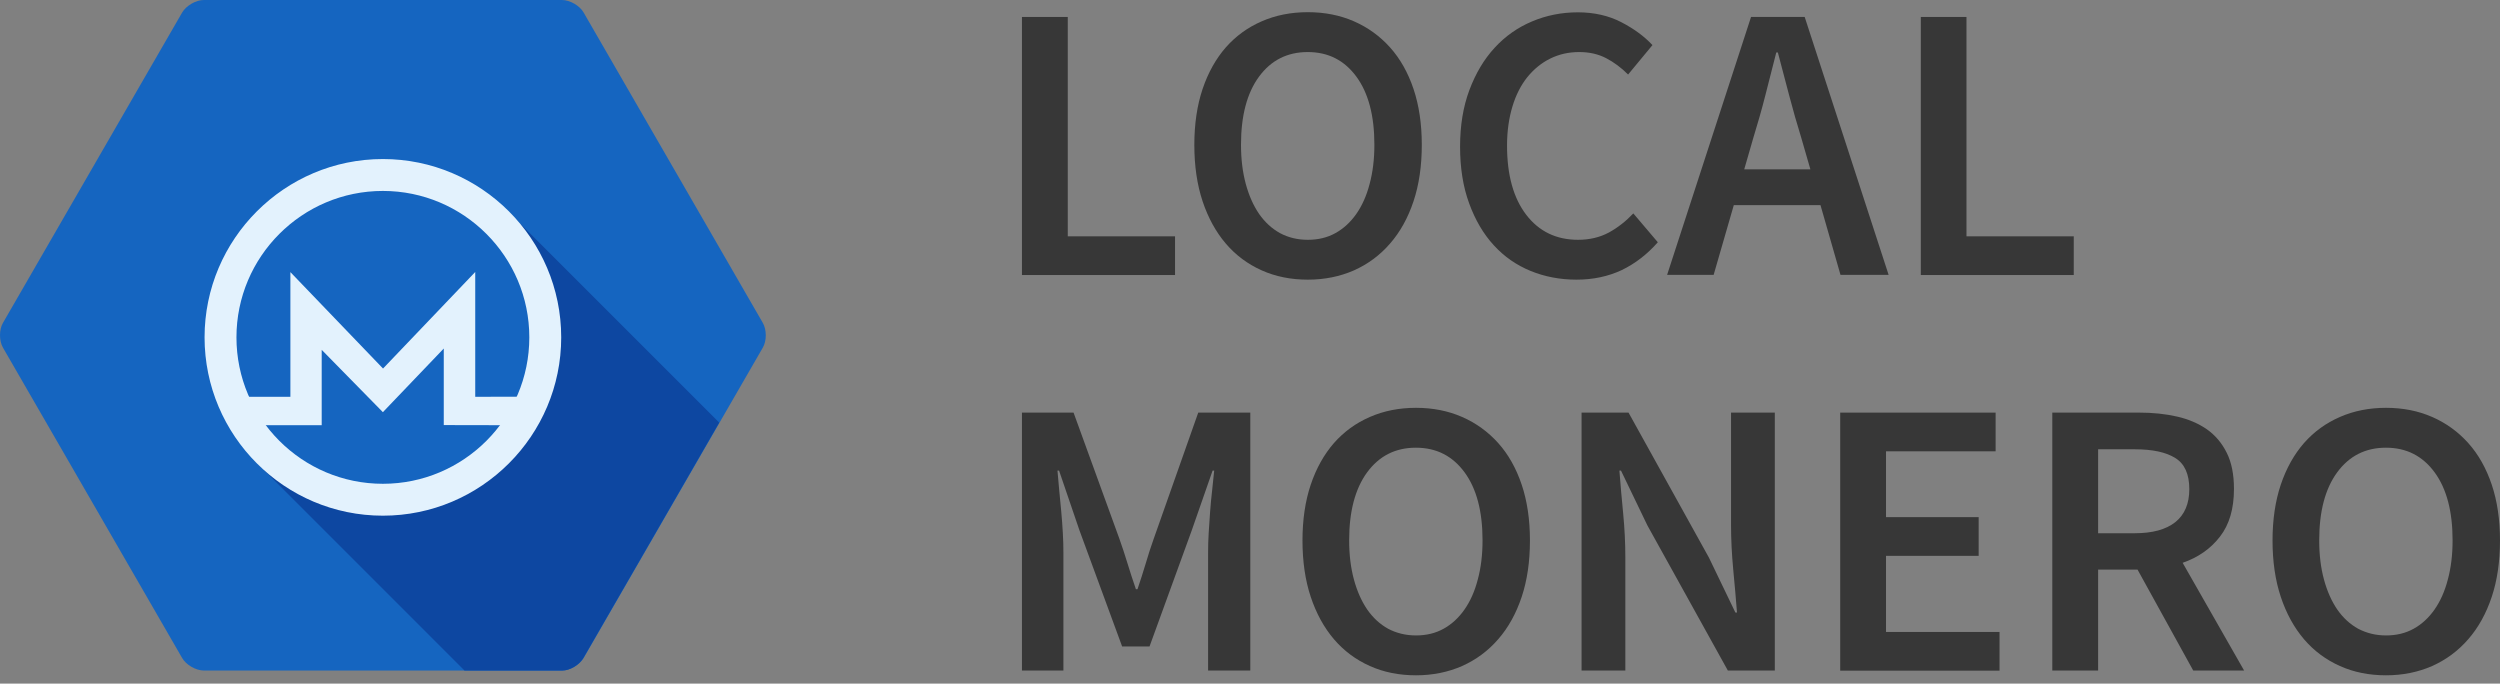
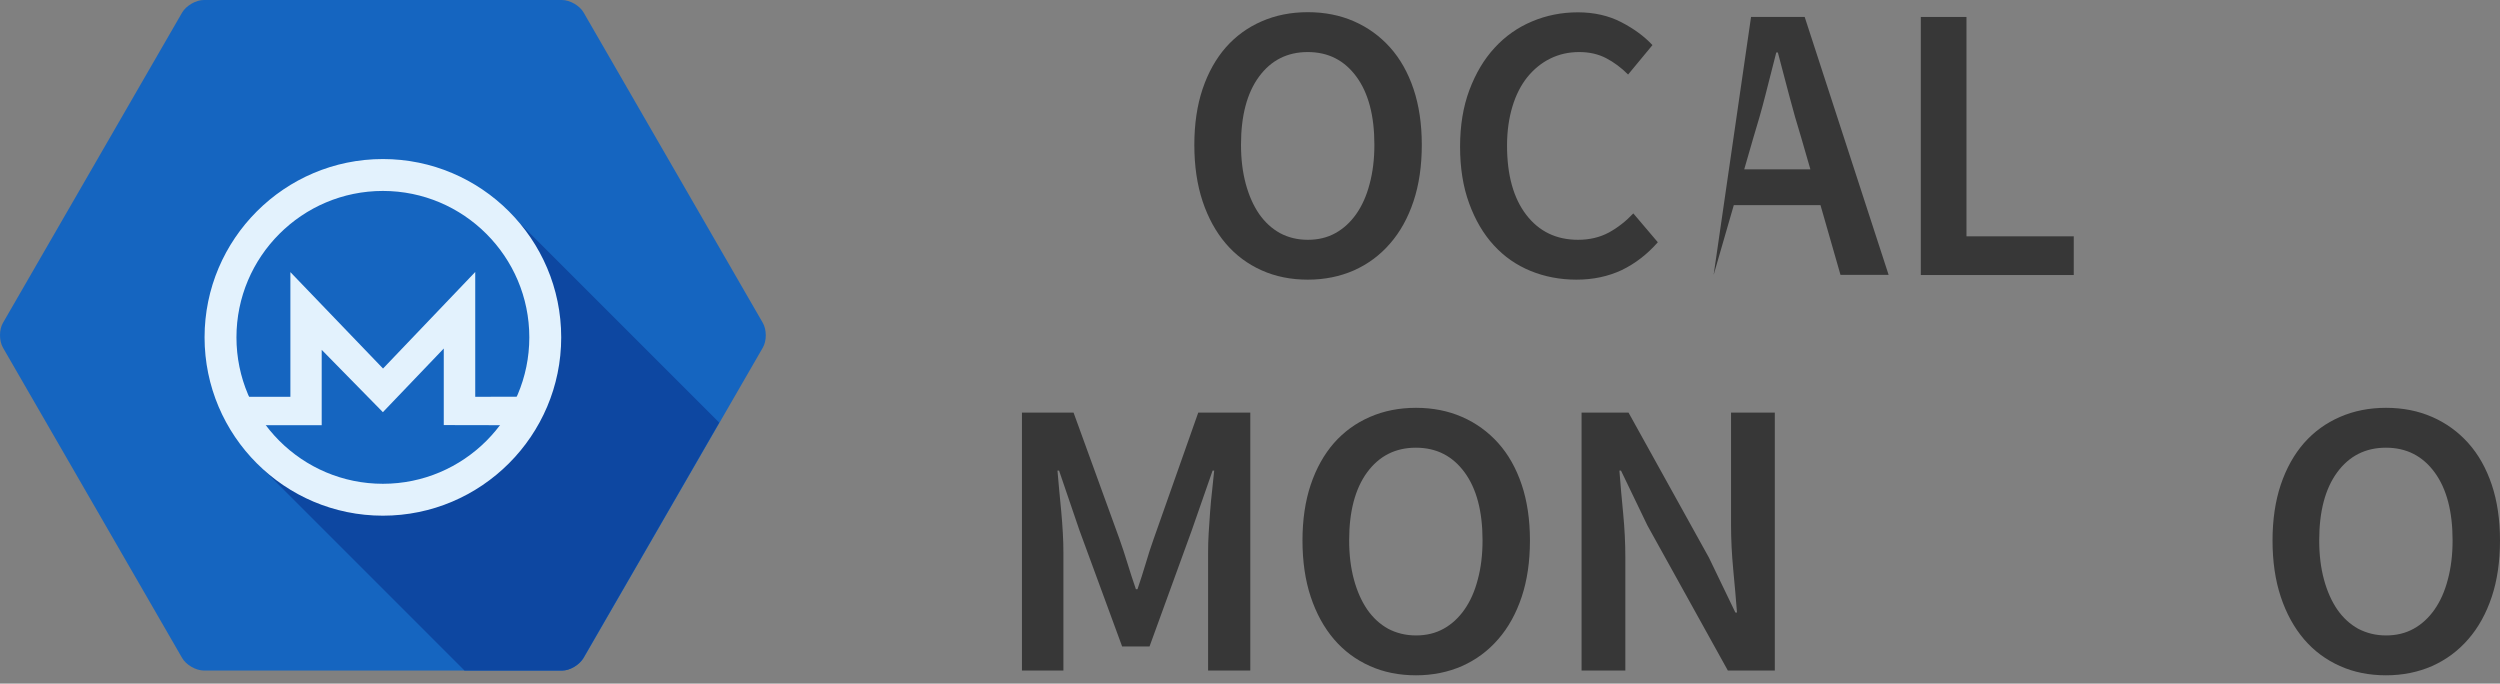
<svg xmlns="http://www.w3.org/2000/svg" width="256" height="70" viewBox="0 0 256 70" fill="none">
  <rect x="0" y="0" width="256" height="70" fill="#808080" stroke="none" />
  <g clip-path="url(#clip0_1320_39063)">
    <path d="M20.873 68.662C20.057 68.662 19.047 68.083 18.646 67.37L0.312 35.615C-0.104 34.902 -0.104 33.744 0.312 33.047L18.646 1.292C19.062 0.579 20.057 0 20.873 0H57.542C58.359 0 59.368 0.579 59.769 1.292L78.103 33.047C78.519 33.759 78.519 34.917 78.103 35.615L59.769 67.37C59.353 68.083 58.359 68.662 57.542 68.662H20.873Z" fill="#1565C0" />
    <path d="M57.601 68.662H47.565L26.143 47.239L25.668 45.918L40.707 51.767L51.767 45.948L55.627 34.412L55.107 29.187L52.123 21.749L73.649 43.275L73.516 43.498L64.207 59.635L59.783 67.296C59.783 67.296 59.68 67.504 59.472 67.726C59.175 68.097 58.373 68.662 57.601 68.662Z" fill="#0D47A1" />
    <path d="M39.208 52.806C29.142 52.806 20.947 44.611 20.947 34.546C20.947 24.481 29.142 16.286 39.208 16.286C49.273 16.286 57.468 24.481 57.468 34.546C57.468 44.611 49.273 52.806 39.208 52.806ZM39.208 19.552C30.938 19.552 24.213 26.277 24.213 34.546C24.213 42.815 30.938 49.54 39.208 49.54C47.477 49.54 54.202 42.815 54.202 34.546C54.202 26.277 47.477 19.552 39.208 19.552Z" fill="#E3F2FD" />
    <path d="M25.668 43.542H32.942V35.823L39.207 42.206L45.442 35.689V43.528L52.553 43.542L54.691 41.405V40.618L48.664 40.633V27.851L39.222 37.738L29.736 27.865V40.633H24.866L25.668 43.542Z" fill="#E3F2FD" />
-     <path d="M104.647 1.737H109.339V24.199H120.325V28.162H104.647V1.737Z" fill="#373737" />
    <path d="M133.923 28.637C132.201 28.637 130.628 28.326 129.202 27.687C127.777 27.049 126.545 26.143 125.521 24.941C124.496 23.738 123.709 22.298 123.145 20.606C122.581 18.913 122.299 16.984 122.299 14.831C122.299 12.708 122.581 10.793 123.145 9.115C123.709 7.438 124.511 6.013 125.521 4.855C126.545 3.697 127.762 2.806 129.202 2.182C130.628 1.559 132.201 1.247 133.923 1.247C135.645 1.247 137.219 1.559 138.644 2.182C140.069 2.806 141.302 3.697 142.341 4.855C143.38 6.013 144.182 7.438 144.746 9.115C145.31 10.793 145.592 12.708 145.592 14.831C145.592 16.984 145.31 18.913 144.746 20.606C144.182 22.298 143.38 23.753 142.341 24.941C141.302 26.143 140.069 27.049 138.644 27.687C137.219 28.311 135.645 28.637 133.923 28.637ZM133.923 24.555C134.977 24.555 135.913 24.332 136.744 23.872C137.575 23.412 138.288 22.759 138.882 21.912C139.476 21.066 139.936 20.042 140.248 18.839C140.574 17.637 140.737 16.301 140.737 14.816C140.737 11.862 140.129 9.531 138.897 7.853C137.664 6.176 136.017 5.33 133.908 5.33C131.815 5.33 130.152 6.176 128.92 7.853C127.688 9.531 127.079 11.862 127.079 14.816C127.079 16.301 127.243 17.637 127.569 18.839C127.896 20.042 128.356 21.066 128.935 21.912C129.529 22.759 130.242 23.412 131.073 23.872C131.934 24.332 132.884 24.555 133.923 24.555Z" fill="#373737" />
    <path d="M161.432 28.637C159.77 28.637 158.196 28.341 156.741 27.747C155.286 27.153 154.024 26.277 152.97 25.119C151.901 23.961 151.07 22.536 150.447 20.843C149.823 19.151 149.511 17.206 149.511 15.024C149.511 12.871 149.823 10.941 150.461 9.234C151.1 7.527 151.961 6.072 153.045 4.899C154.128 3.711 155.42 2.806 156.875 2.197C158.345 1.574 159.903 1.262 161.581 1.262C163.244 1.262 164.728 1.603 166.02 2.271C167.311 2.939 168.38 3.726 169.212 4.617L166.718 7.631C166.02 6.933 165.263 6.369 164.461 5.953C163.659 5.537 162.739 5.33 161.715 5.33C160.631 5.33 159.651 5.552 158.745 5.998C157.84 6.443 157.068 7.081 156.4 7.898C155.747 8.714 155.227 9.724 154.871 10.912C154.514 12.099 154.321 13.435 154.321 14.905C154.321 17.919 154.975 20.279 156.281 21.987C157.587 23.694 159.354 24.555 161.596 24.555C162.783 24.555 163.823 24.302 164.743 23.813C165.663 23.308 166.495 22.655 167.252 21.853L169.761 24.807C168.677 26.04 167.445 26.99 166.064 27.658C164.669 28.311 163.125 28.637 161.432 28.637Z" fill="#373737" />
-     <path d="M186.418 21.007H177.54L175.476 28.148H170.711L179.307 1.737H184.8L193.395 28.148H188.467L186.418 21.007ZM185.379 17.325L184.443 14.089C184.013 12.693 183.597 11.253 183.211 9.769C182.825 8.284 182.439 6.814 182.053 5.374H181.89C181.519 6.859 181.133 8.328 180.762 9.798C180.39 11.268 179.975 12.693 179.544 14.104L178.609 17.34H185.379V17.325Z" fill="#373737" />
+     <path d="M186.418 21.007H177.54L175.476 28.148L179.307 1.737H184.8L193.395 28.148H188.467L186.418 21.007ZM185.379 17.325L184.443 14.089C184.013 12.693 183.597 11.253 183.211 9.769C182.825 8.284 182.439 6.814 182.053 5.374H181.89C181.519 6.859 181.133 8.328 180.762 9.798C180.39 11.268 179.975 12.693 179.544 14.104L178.609 17.34H185.379V17.325Z" fill="#373737" />
    <path d="M196.676 1.737H201.367V24.199H212.353V28.162H196.691V1.737H196.676Z" fill="#373737" />
    <path d="M104.647 42.251H109.933L114.624 55.167C114.921 55.998 115.203 56.859 115.47 57.735C115.737 58.611 116.019 59.472 116.316 60.333H116.48C116.776 59.472 117.044 58.611 117.311 57.735C117.563 56.859 117.845 56.013 118.142 55.167L122.7 42.251H128.03V68.662H123.709V56.592C123.709 55.968 123.724 55.3 123.769 54.573C123.813 53.846 123.858 53.118 123.917 52.376C123.977 51.633 124.036 50.906 124.125 50.194C124.199 49.481 124.274 48.813 124.333 48.189H124.17L122.032 54.321L117.712 66.197H114.906L110.541 54.321L108.448 48.189H108.285C108.344 48.813 108.403 49.481 108.463 50.194C108.537 50.906 108.596 51.633 108.671 52.376C108.745 53.118 108.789 53.846 108.834 54.573C108.878 55.3 108.893 55.968 108.893 56.592V68.662H104.647V42.251Z" fill="#373737" />
    <path d="M144.998 69.151C143.276 69.151 141.702 68.84 140.277 68.201C138.852 67.563 137.62 66.657 136.595 65.455C135.571 64.252 134.784 62.812 134.22 61.12C133.656 59.428 133.374 57.498 133.374 55.345C133.374 53.222 133.656 51.307 134.22 49.629C134.784 47.952 135.586 46.527 136.595 45.369C137.62 44.211 138.837 43.32 140.277 42.696C141.702 42.073 143.276 41.761 144.998 41.761C146.72 41.761 148.294 42.073 149.719 42.696C151.144 43.32 152.377 44.211 153.416 45.369C154.455 46.527 155.257 47.952 155.821 49.629C156.385 51.307 156.667 53.222 156.667 55.345C156.667 57.498 156.385 59.428 155.821 61.12C155.257 62.812 154.455 64.267 153.416 65.455C152.377 66.657 151.144 67.563 149.719 68.201C148.294 68.825 146.72 69.151 144.998 69.151ZM144.998 65.069C146.052 65.069 146.988 64.846 147.819 64.386C148.65 63.926 149.363 63.273 149.957 62.426C150.55 61.58 151.011 60.556 151.322 59.353C151.649 58.151 151.812 56.815 151.812 55.33C151.812 52.376 151.204 50.045 149.972 48.367C148.739 46.69 147.091 45.844 144.983 45.844C142.89 45.844 141.227 46.69 139.995 48.367C138.763 50.045 138.154 52.376 138.154 55.33C138.154 56.815 138.318 58.151 138.644 59.353C138.971 60.556 139.431 61.58 140.01 62.426C140.604 63.273 141.316 63.926 142.148 64.386C142.994 64.831 143.944 65.069 144.998 65.069Z" fill="#373737" />
    <path d="M161.952 42.251H166.762L175.001 57.112L177.703 62.723H177.867C177.763 61.358 177.629 59.873 177.481 58.299C177.332 56.726 177.258 55.197 177.258 53.712V42.251H181.741V68.662H176.931L168.692 53.801L165.99 48.189H165.827C165.931 49.585 166.064 51.054 166.213 52.584C166.361 54.113 166.435 55.627 166.435 57.112V68.662H161.952V42.251Z" fill="#373737" />
-     <path d="M188.437 42.251H204.351V46.215H193.128V52.955H202.615V56.919H193.128V64.713H204.752V68.676H188.437V42.251Z" fill="#373737" />
-     <path d="M224.586 68.662L218.885 58.329H214.847V68.662H210.156V42.251H219.078C220.444 42.251 221.736 42.385 222.909 42.652C224.096 42.919 225.121 43.364 225.982 43.958C226.843 44.567 227.526 45.369 228.016 46.363C228.52 47.358 228.758 48.605 228.758 50.075C228.758 52.094 228.283 53.727 227.318 54.959C226.368 56.191 225.091 57.082 223.502 57.631L229.797 68.662H224.586ZM214.847 54.603H218.603C220.4 54.603 221.78 54.231 222.745 53.474C223.695 52.717 224.185 51.589 224.185 50.09C224.185 48.56 223.71 47.492 222.745 46.898C221.795 46.304 220.415 46.007 218.603 46.007H214.847V54.603Z" fill="#373737" />
    <path d="M244.331 69.151C242.609 69.151 241.035 68.84 239.61 68.201C238.185 67.563 236.953 66.657 235.928 65.455C234.904 64.252 234.117 62.812 233.553 61.12C232.989 59.428 232.707 57.498 232.707 55.345C232.707 53.222 232.989 51.307 233.553 49.629C234.117 47.952 234.919 46.527 235.928 45.369C236.953 44.211 238.17 43.32 239.61 42.696C241.035 42.073 242.609 41.761 244.331 41.761C246.053 41.761 247.627 42.073 249.052 42.696C250.477 43.32 251.709 44.211 252.749 45.369C253.788 46.527 254.589 47.952 255.154 49.629C255.718 51.307 256 53.222 256 55.345C256 57.498 255.718 59.428 255.154 61.12C254.589 62.812 253.788 64.267 252.749 65.455C251.709 66.657 250.477 67.563 249.052 68.201C247.627 68.825 246.053 69.151 244.331 69.151ZM244.331 65.069C245.385 65.069 246.32 64.846 247.152 64.386C247.983 63.926 248.696 63.273 249.29 62.426C249.883 61.58 250.344 60.556 250.655 59.353C250.982 58.151 251.145 56.815 251.145 55.33C251.145 52.376 250.537 50.045 249.304 48.367C248.072 46.69 246.424 45.844 244.316 45.844C242.223 45.844 240.56 46.69 239.328 48.367C238.096 50.045 237.487 52.376 237.487 55.33C237.487 56.815 237.65 58.151 237.977 59.353C238.304 60.556 238.764 61.58 239.343 62.426C239.937 63.273 240.649 63.926 241.481 64.386C242.342 64.831 243.277 65.069 244.331 65.069Z" fill="#373737" />
  </g>
  <defs>
    <clipPath id="clip0_1320_39063">
      <rect width="256" height="69.151" fill="white" />
    </clipPath>
  </defs>
</svg>